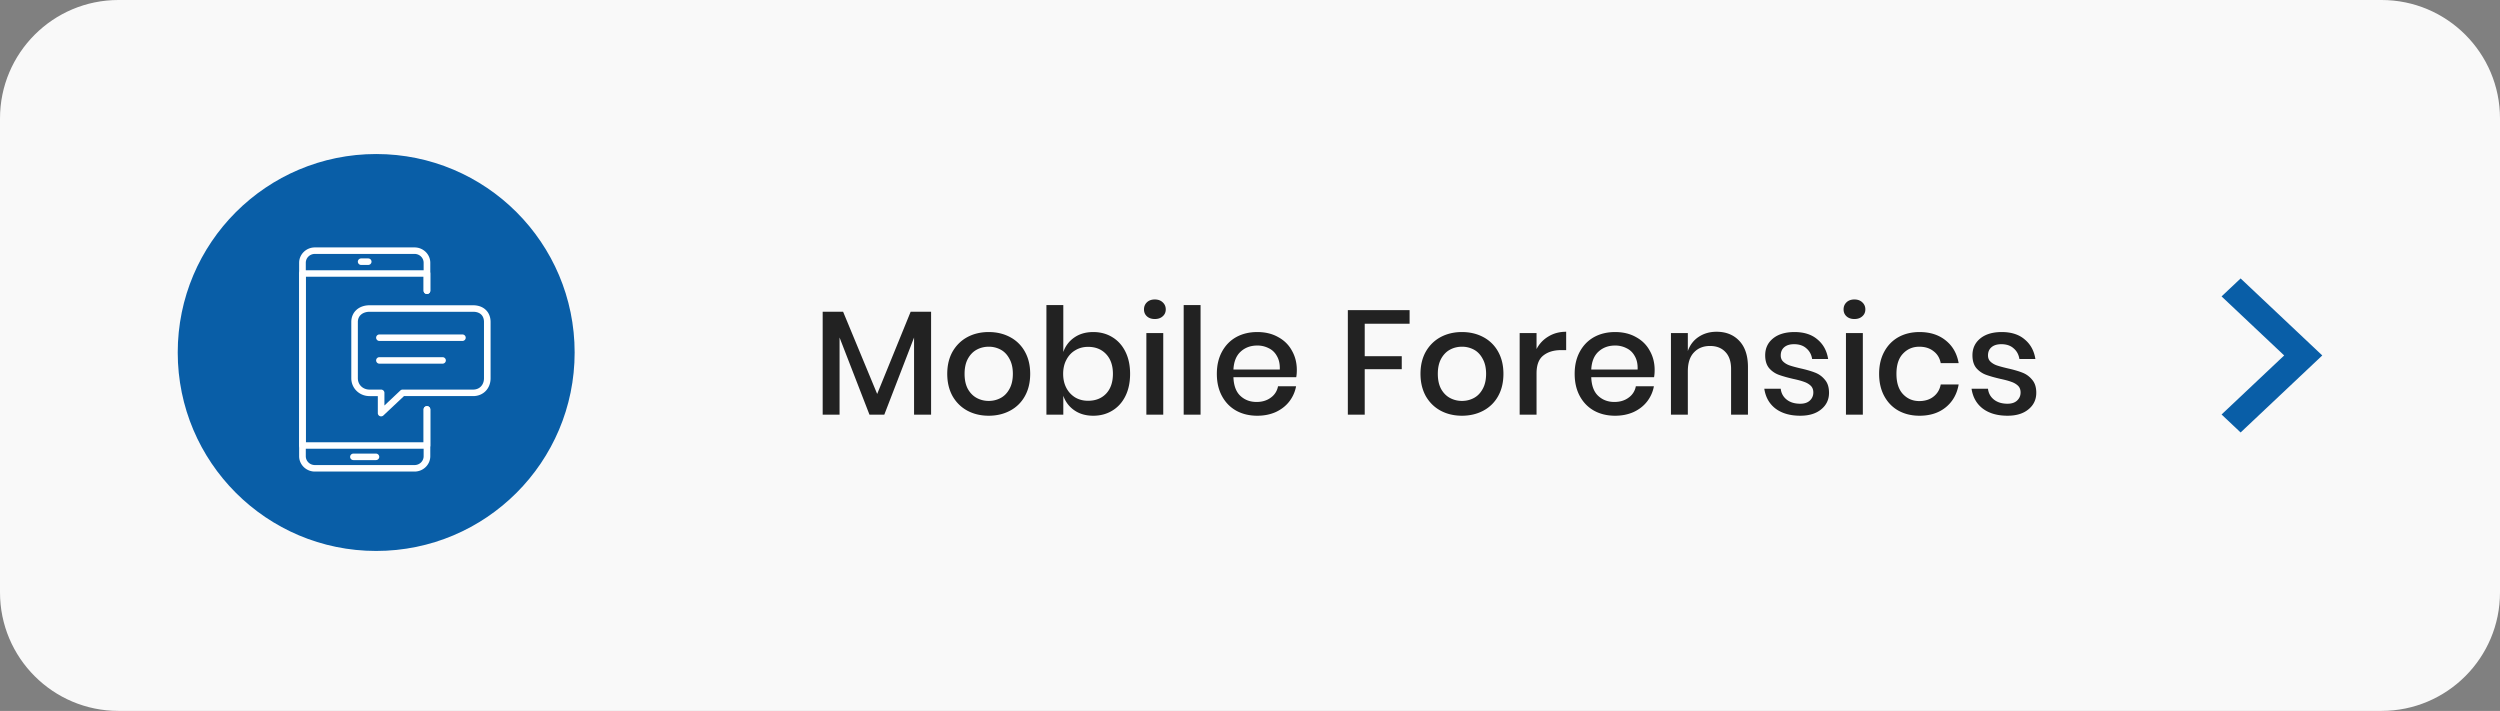
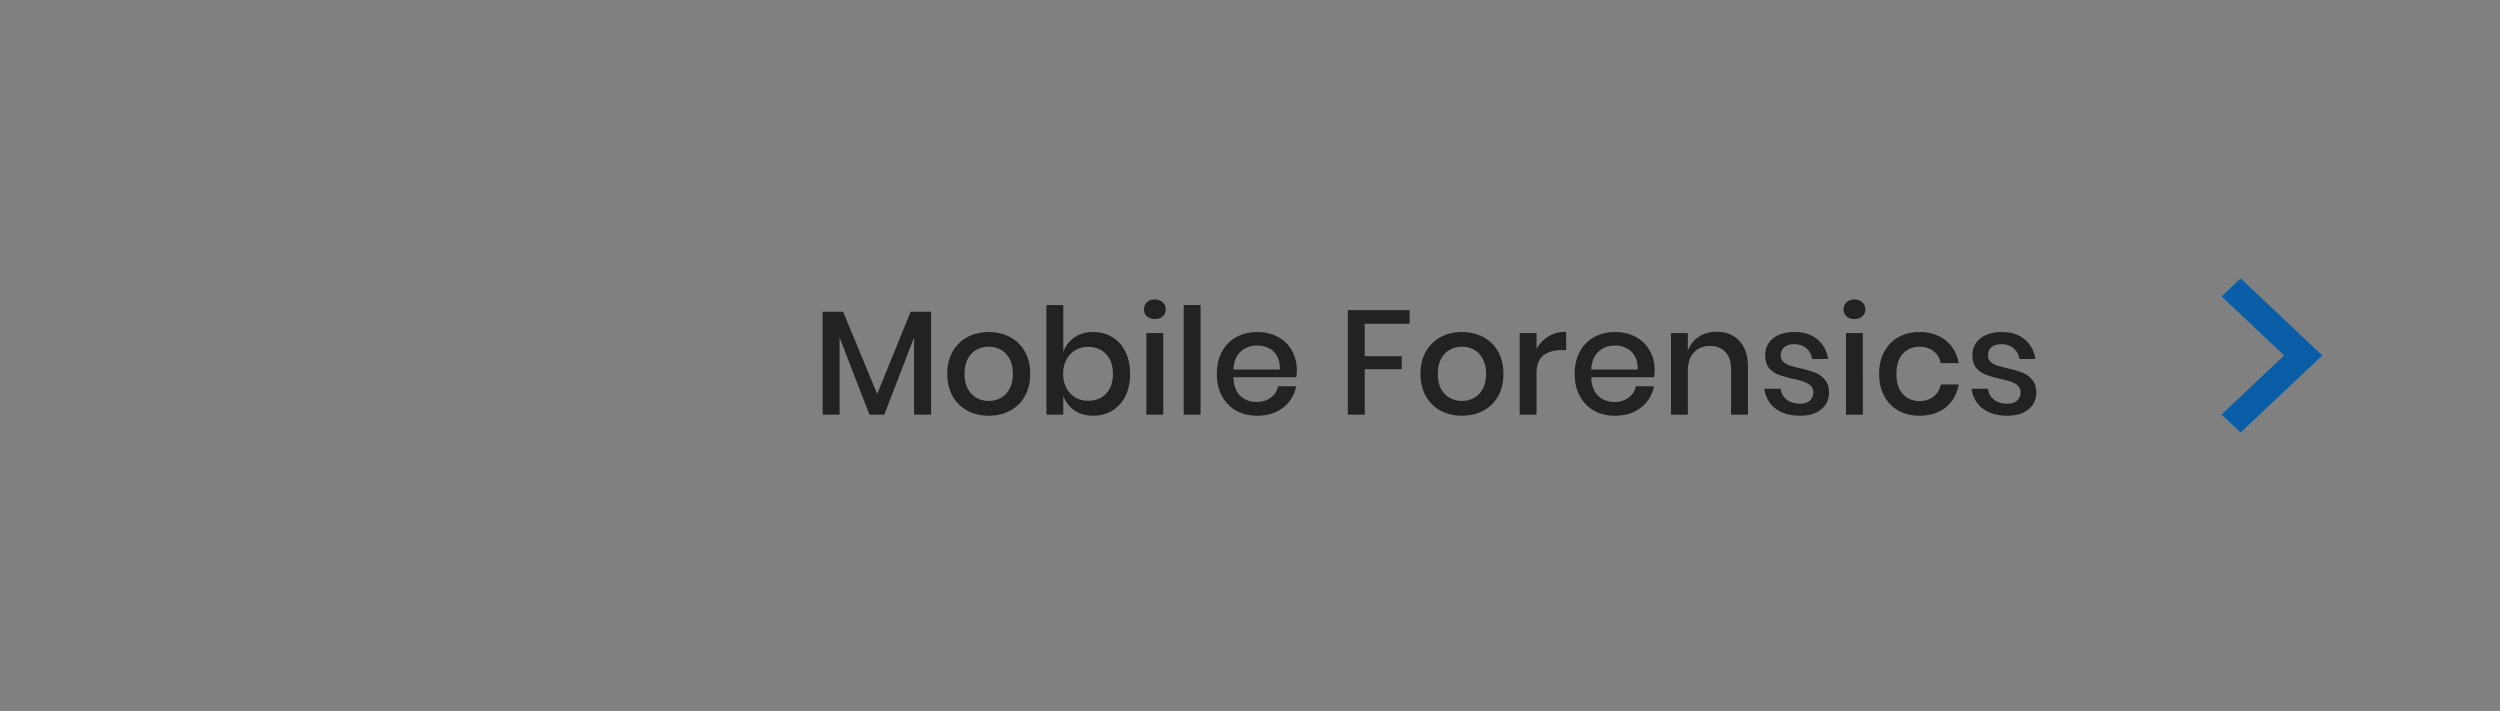
<svg xmlns="http://www.w3.org/2000/svg" width="422" height="120" fill="none">
  <rect width="100%" height="100%" fill="#808080" stroke="none" />
-   <path d="M0 20C0 8.954 8.954 0 20 0h382c11.046 0 20 8.954 20 20v80c0 11.046-8.954 20-20 20H20c-11.046 0-20-8.954-20-20V20Z" fill="#F9F9F9" />
-   <path d="M97 59.5C97 78.001 82.001 93 63.5 93 44.998 93 30 78.001 30 59.5 30 40.998 44.998 26 63.5 26 82.001 26 97 40.998 97 59.5Z" fill="#095EA7" />
  <g clip-path="url(#a)" fill="#fff">
    <path d="M69.98 79.6H53.147c-1.46 0-2.653-1.166-2.653-2.593V44.358c0-1.428 1.193-2.593 2.653-2.593H69.98c1.46 0 2.653 1.165 2.653 2.593v4.714c0 .304-.251.549-.562.549a.554.554 0 0 1-.562-.55v-4.713c0-.828-.682-1.495-1.53-1.495H53.148c-.847 0-1.53.667-1.53 1.495v32.649c0 .828.683 1.495 1.53 1.495H69.98c.847 0 1.53-.667 1.53-1.495v-7.899c0-.304.25-.549.56-.549.312 0 .563.245.563.55v7.898c0 1.427-1.193 2.593-2.653 2.593Z" />
-     <path d="M72.062 75.748H51.056a.554.554 0 0 1-.562-.549V46.166c0-.304.25-.55.562-.55H72.07c.311 0 .562.246.562.55v2.906c0 .304-.251.549-.562.549a.554.554 0 0 1-.562-.55v-2.356H51.617v27.943H71.51v-5.541c0-.304.25-.55.562-.55.311 0 .562.246.562.55v6.09c0 .305-.251.55-.562.55l-.009-.009ZM62.15 44.721h-1.183a.554.554 0 0 1-.562-.549c0-.304.251-.549.562-.549h1.184c.311 0 .562.245.562.55 0 .303-.251.548-.562.548ZM63.456 77.665h-3.794a.554.554 0 0 1-.561-.549c0-.304.25-.549.561-.549h3.794c.31 0 .561.245.561.55 0 .304-.25.548-.561.548Z" />
    <path d="M78.05 57.553H64.052a.554.554 0 0 1-.562-.55c0-.303.25-.548.562-.548H78.05c.312 0 .562.245.562.549 0 .304-.25.549-.561.549ZM74.698 61.388H64.052a.554.554 0 0 1-.562-.55c0-.303.25-.548.562-.548h10.646c.31 0 .562.245.562.549 0 .304-.251.549-.562.549Z" />
-     <path d="M64.329 70.283a.545.545 0 0 1-.553-.55v-2.871h-1.392c-1.728 0-3.085-1.327-3.085-3.016V54.35c0-1.664 1.27-2.821 3.085-2.821h17.481c1.763 0 2.947 1.132 2.947 2.821v9.495c0 1.748-1.245 3.016-2.947 3.016H68.191l-3.474 3.269a.548.548 0 0 1-.388.152Zm-1.953-17.655c-.977 0-1.97.532-1.97 1.723v9.495c0 1.098.846 1.917 1.97 1.917h1.953c.31 0 .561.245.561.55v2.137l2.688-2.535a.548.548 0 0 1 .388-.152h11.9c1.08 0 1.831-.785 1.831-1.917V54.35c0-1.081-.683-1.723-1.832-1.723h-17.49Z" />
  </g>
  <path d="M157.168 52.625V70h-2.875V56.975L149.268 70h-2.5l-5.05-13.025V70h-2.85V52.625h3.45l5.75 13.875 5.65-13.875h3.45ZM166.896 56.05c1.333 0 2.533.283 3.6.85a6.1 6.1 0 0 1 2.5 2.45c.6 1.067.9 2.317.9 3.75 0 1.45-.3 2.708-.9 3.775a6.1 6.1 0 0 1-2.5 2.45c-1.067.567-2.267.85-3.6.85-1.333 0-2.533-.283-3.6-.85-1.05-.567-1.883-1.383-2.5-2.45-.6-1.083-.9-2.342-.9-3.775 0-1.433.3-2.683.9-3.75.617-1.067 1.45-1.883 2.5-2.45 1.067-.567 2.267-.85 3.6-.85Zm0 2.475c-.733 0-1.408.167-2.025.5-.617.333-1.117.85-1.5 1.55-.367.683-.55 1.525-.55 2.525 0 1.017.183 1.867.55 2.55.383.683.883 1.192 1.5 1.525.617.333 1.292.5 2.025.5.733 0 1.408-.167 2.025-.5.617-.333 1.108-.842 1.475-1.525.383-.683.575-1.533.575-2.55 0-1-.192-1.842-.575-2.525-.367-.7-.858-1.217-1.475-1.55a4.191 4.191 0 0 0-2.025-.5ZM184.536 56.05c1.2 0 2.267.283 3.2.85.95.567 1.692 1.383 2.225 2.45.533 1.067.8 2.317.8 3.75 0 1.45-.267 2.708-.8 3.775-.533 1.067-1.275 1.883-2.225 2.45-.933.567-2 .85-3.2.85-1.25 0-2.317-.308-3.2-.925a4.839 4.839 0 0 1-1.85-2.45V70h-2.85V51.5h2.85v7.925a4.84 4.84 0 0 1 1.85-2.45c.883-.617 1.95-.925 3.2-.925Zm-.875 2.5c-.8 0-1.517.192-2.15.575-.633.367-1.133.9-1.5 1.6-.367.683-.55 1.475-.55 2.375 0 .917.183 1.717.55 2.4a4.09 4.09 0 0 0 1.5 1.6c.633.367 1.35.55 2.15.55 1.267 0 2.283-.4 3.05-1.2.767-.817 1.15-1.933 1.15-3.35 0-1.4-.383-2.508-1.15-3.325-.767-.817-1.783-1.225-3.05-1.225ZM193.106 52.225c0-.483.167-.883.5-1.2.334-.317.775-.475 1.325-.475.55 0 .992.158 1.325.475.35.317.525.717.525 1.2s-.175.875-.525 1.175c-.333.3-.775.45-1.325.45-.55 0-.991-.15-1.325-.45-.333-.3-.5-.692-.5-1.175Zm3.25 4V70h-2.85V56.225h2.85ZM202.655 51.5V70h-2.85V51.5h2.85ZM218.904 62.45c0 .467-.033.875-.1 1.225h-10.6c.05 1.417.442 2.467 1.175 3.15.733.683 1.642 1.025 2.725 1.025.95 0 1.75-.242 2.4-.725a2.976 2.976 0 0 0 1.225-1.925h3.05a5.93 5.93 0 0 1-1.15 2.575c-.583.75-1.342 1.342-2.275 1.775-.933.417-1.975.625-3.125.625-1.333 0-2.517-.283-3.55-.85-1.017-.567-1.817-1.383-2.4-2.45-.583-1.067-.875-2.325-.875-3.775 0-1.433.292-2.683.875-3.75.583-1.067 1.383-1.883 2.4-2.45 1.033-.567 2.217-.85 3.55-.85 1.35 0 2.525.283 3.525.85 1.017.55 1.792 1.317 2.325 2.3.55.967.825 2.05.825 3.25Zm-2.875-.075c.033-.9-.125-1.65-.475-2.25-.333-.617-.8-1.067-1.4-1.35a4.145 4.145 0 0 0-1.925-.45c-1.117 0-2.05.342-2.8 1.025-.75.683-1.158 1.692-1.225 3.025h7.825ZM237.94 52.35v2.3h-7.575v5.475h6.25v2.2h-6.25V70h-2.85V52.35h10.425ZM246.779 56.05c1.333 0 2.533.283 3.6.85a6.1 6.1 0 0 1 2.5 2.45c.6 1.067.9 2.317.9 3.75 0 1.45-.3 2.708-.9 3.775a6.1 6.1 0 0 1-2.5 2.45c-1.067.567-2.267.85-3.6.85-1.333 0-2.533-.283-3.6-.85-1.05-.567-1.883-1.383-2.5-2.45-.6-1.083-.9-2.342-.9-3.775 0-1.433.3-2.683.9-3.75.617-1.067 1.45-1.883 2.5-2.45 1.067-.567 2.267-.85 3.6-.85Zm0 2.475c-.733 0-1.408.167-2.025.5-.617.333-1.117.85-1.5 1.55-.367.683-.55 1.525-.55 2.525 0 1.017.183 1.867.55 2.55.383.683.883 1.192 1.5 1.525.617.333 1.292.5 2.025.5.733 0 1.408-.167 2.025-.5.617-.333 1.108-.842 1.475-1.525.383-.683.575-1.533.575-2.55 0-1-.192-1.842-.575-2.525-.367-.7-.858-1.217-1.475-1.55a4.191 4.191 0 0 0-2.025-.5ZM259.369 58.925a5.228 5.228 0 0 1 2-2.125c.867-.533 1.867-.8 3-.8v3.1h-.85c-1.25 0-2.258.308-3.025.925-.75.6-1.125 1.6-1.125 3V70h-2.85V56.225h2.85v2.7ZM279.304 62.45c0 .467-.033.875-.1 1.225h-10.6c.05 1.417.442 2.467 1.175 3.15.734.683 1.642 1.025 2.725 1.025.95 0 1.75-.242 2.4-.725a2.976 2.976 0 0 0 1.225-1.925h3.05a5.918 5.918 0 0 1-1.15 2.575c-.583.75-1.341 1.342-2.275 1.775-.933.417-1.975.625-3.125.625-1.333 0-2.516-.283-3.55-.85-1.016-.567-1.816-1.383-2.4-2.45-.583-1.067-.875-2.325-.875-3.775 0-1.433.292-2.683.875-3.75.584-1.067 1.384-1.883 2.4-2.45 1.034-.567 2.217-.85 3.55-.85 1.35 0 2.525.283 3.525.85 1.017.55 1.792 1.317 2.325 2.3.55.967.825 2.05.825 3.25Zm-2.875-.075c.034-.9-.125-1.65-.475-2.25-.333-.617-.8-1.067-1.4-1.35a4.145 4.145 0 0 0-1.925-.45c-1.116 0-2.05.342-2.8 1.025-.75.683-1.158 1.692-1.225 3.025h7.825ZM289.756 56c1.6 0 2.883.517 3.85 1.55.967 1.033 1.45 2.508 1.45 4.425V70h-2.85v-7.725c0-1.233-.317-2.183-.95-2.85-.633-.683-1.5-1.025-2.6-1.025-1.133 0-2.042.367-2.725 1.1-.683.717-1.025 1.775-1.025 3.175V70h-2.85V56.225h2.85v3.025c.367-1.033.983-1.833 1.85-2.4.867-.567 1.867-.85 3-.85ZM302.914 56.05c1.617 0 2.908.417 3.875 1.25.983.817 1.583 1.917 1.8 3.3h-2.7c-.117-.75-.442-1.35-.975-1.8-.517-.467-1.208-.7-2.075-.7-.717 0-1.275.175-1.675.525-.383.333-.575.792-.575 1.375 0 .433.142.783.425 1.05.283.267.633.475 1.05.625.433.15 1.042.317 1.825.5 1.033.233 1.867.475 2.5.725.65.25 1.2.65 1.65 1.2.467.533.7 1.267.7 2.2 0 1.15-.442 2.083-1.325 2.8-.867.717-2.042 1.075-3.525 1.075-1.717 0-3.108-.4-4.175-1.2-1.05-.8-1.683-1.917-1.9-3.35h2.775a2.62 2.62 0 0 0 1 1.825c.583.467 1.35.7 2.3.7.683 0 1.217-.175 1.6-.525.4-.367.6-.825.6-1.375 0-.483-.15-.867-.45-1.15-.3-.283-.675-.5-1.125-.65-.45-.167-1.067-.333-1.85-.5-1-.233-1.817-.467-2.45-.7a3.952 3.952 0 0 1-1.6-1.125c-.433-.533-.65-1.25-.65-2.15 0-1.167.433-2.108 1.3-2.825.883-.733 2.1-1.1 3.65-1.1ZM311.197 52.225c0-.483.167-.883.5-1.2.333-.317.775-.475 1.325-.475.55 0 .992.158 1.325.475.35.317.525.717.525 1.2s-.175.875-.525 1.175c-.333.3-.775.45-1.325.45-.55 0-.992-.15-1.325-.45-.333-.3-.5-.692-.5-1.175Zm3.25 4V70h-2.85V56.225h2.85ZM324.021 56.05c1.783 0 3.258.475 4.425 1.425 1.167.933 1.892 2.208 2.175 3.825h-3.025c-.167-.867-.575-1.542-1.225-2.025-.633-.5-1.433-.75-2.4-.75-1.1 0-2.017.392-2.75 1.175-.733.767-1.1 1.9-1.1 3.4s.367 2.642 1.1 3.425c.733.783 1.65 1.175 2.75 1.175.967 0 1.767-.25 2.4-.75.65-.5 1.058-1.183 1.225-2.05h3.025c-.283 1.617-1.008 2.9-2.175 3.85-1.167.95-2.642 1.425-4.425 1.425-1.333 0-2.517-.283-3.55-.85-1.017-.567-1.817-1.383-2.4-2.45-.583-1.067-.875-2.325-.875-3.775 0-1.433.292-2.683.875-3.75.583-1.067 1.383-1.883 2.4-2.45 1.033-.567 2.217-.85 3.55-.85ZM337.899 56.05c1.617 0 2.909.417 3.875 1.25.984.817 1.584 1.917 1.8 3.3h-2.7c-.116-.75-.441-1.35-.975-1.8-.516-.467-1.208-.7-2.075-.7-.716 0-1.275.175-1.675.525-.383.333-.575.792-.575 1.375 0 .433.142.783.425 1.05.284.267.634.475 1.05.625.434.15 1.042.317 1.825.5 1.034.233 1.867.475 2.5.725.65.25 1.2.65 1.65 1.2.467.533.7 1.267.7 2.2 0 1.15-.441 2.083-1.325 2.8-.866.717-2.041 1.075-3.525 1.075-1.716 0-3.108-.4-4.175-1.2-1.05-.8-1.683-1.917-1.9-3.35h2.775c.084.75.417 1.358 1 1.825.584.467 1.35.7 2.3.7.684 0 1.217-.175 1.6-.525.4-.367.6-.825.6-1.375 0-.483-.15-.867-.45-1.15-.3-.283-.675-.5-1.125-.65-.45-.167-1.066-.333-1.85-.5-1-.233-1.816-.467-2.45-.7a3.959 3.959 0 0 1-1.6-1.125c-.433-.533-.65-1.25-.65-2.15 0-1.167.434-2.108 1.3-2.825.884-.733 2.1-1.1 3.65-1.1Z" fill="#222" />
  <path d="M378.216 73 375 69.967 385.568 60 375 50.033 378.216 47 392 60l-13.784 13Z" fill="#095EA7" />
  <defs>
    <clipPath id="a">
-       <path fill="#fff" transform="translate(50.494 41.765)" d="M0 0h32.318v37.835H0z" />
-     </clipPath>
+       </clipPath>
  </defs>
</svg>